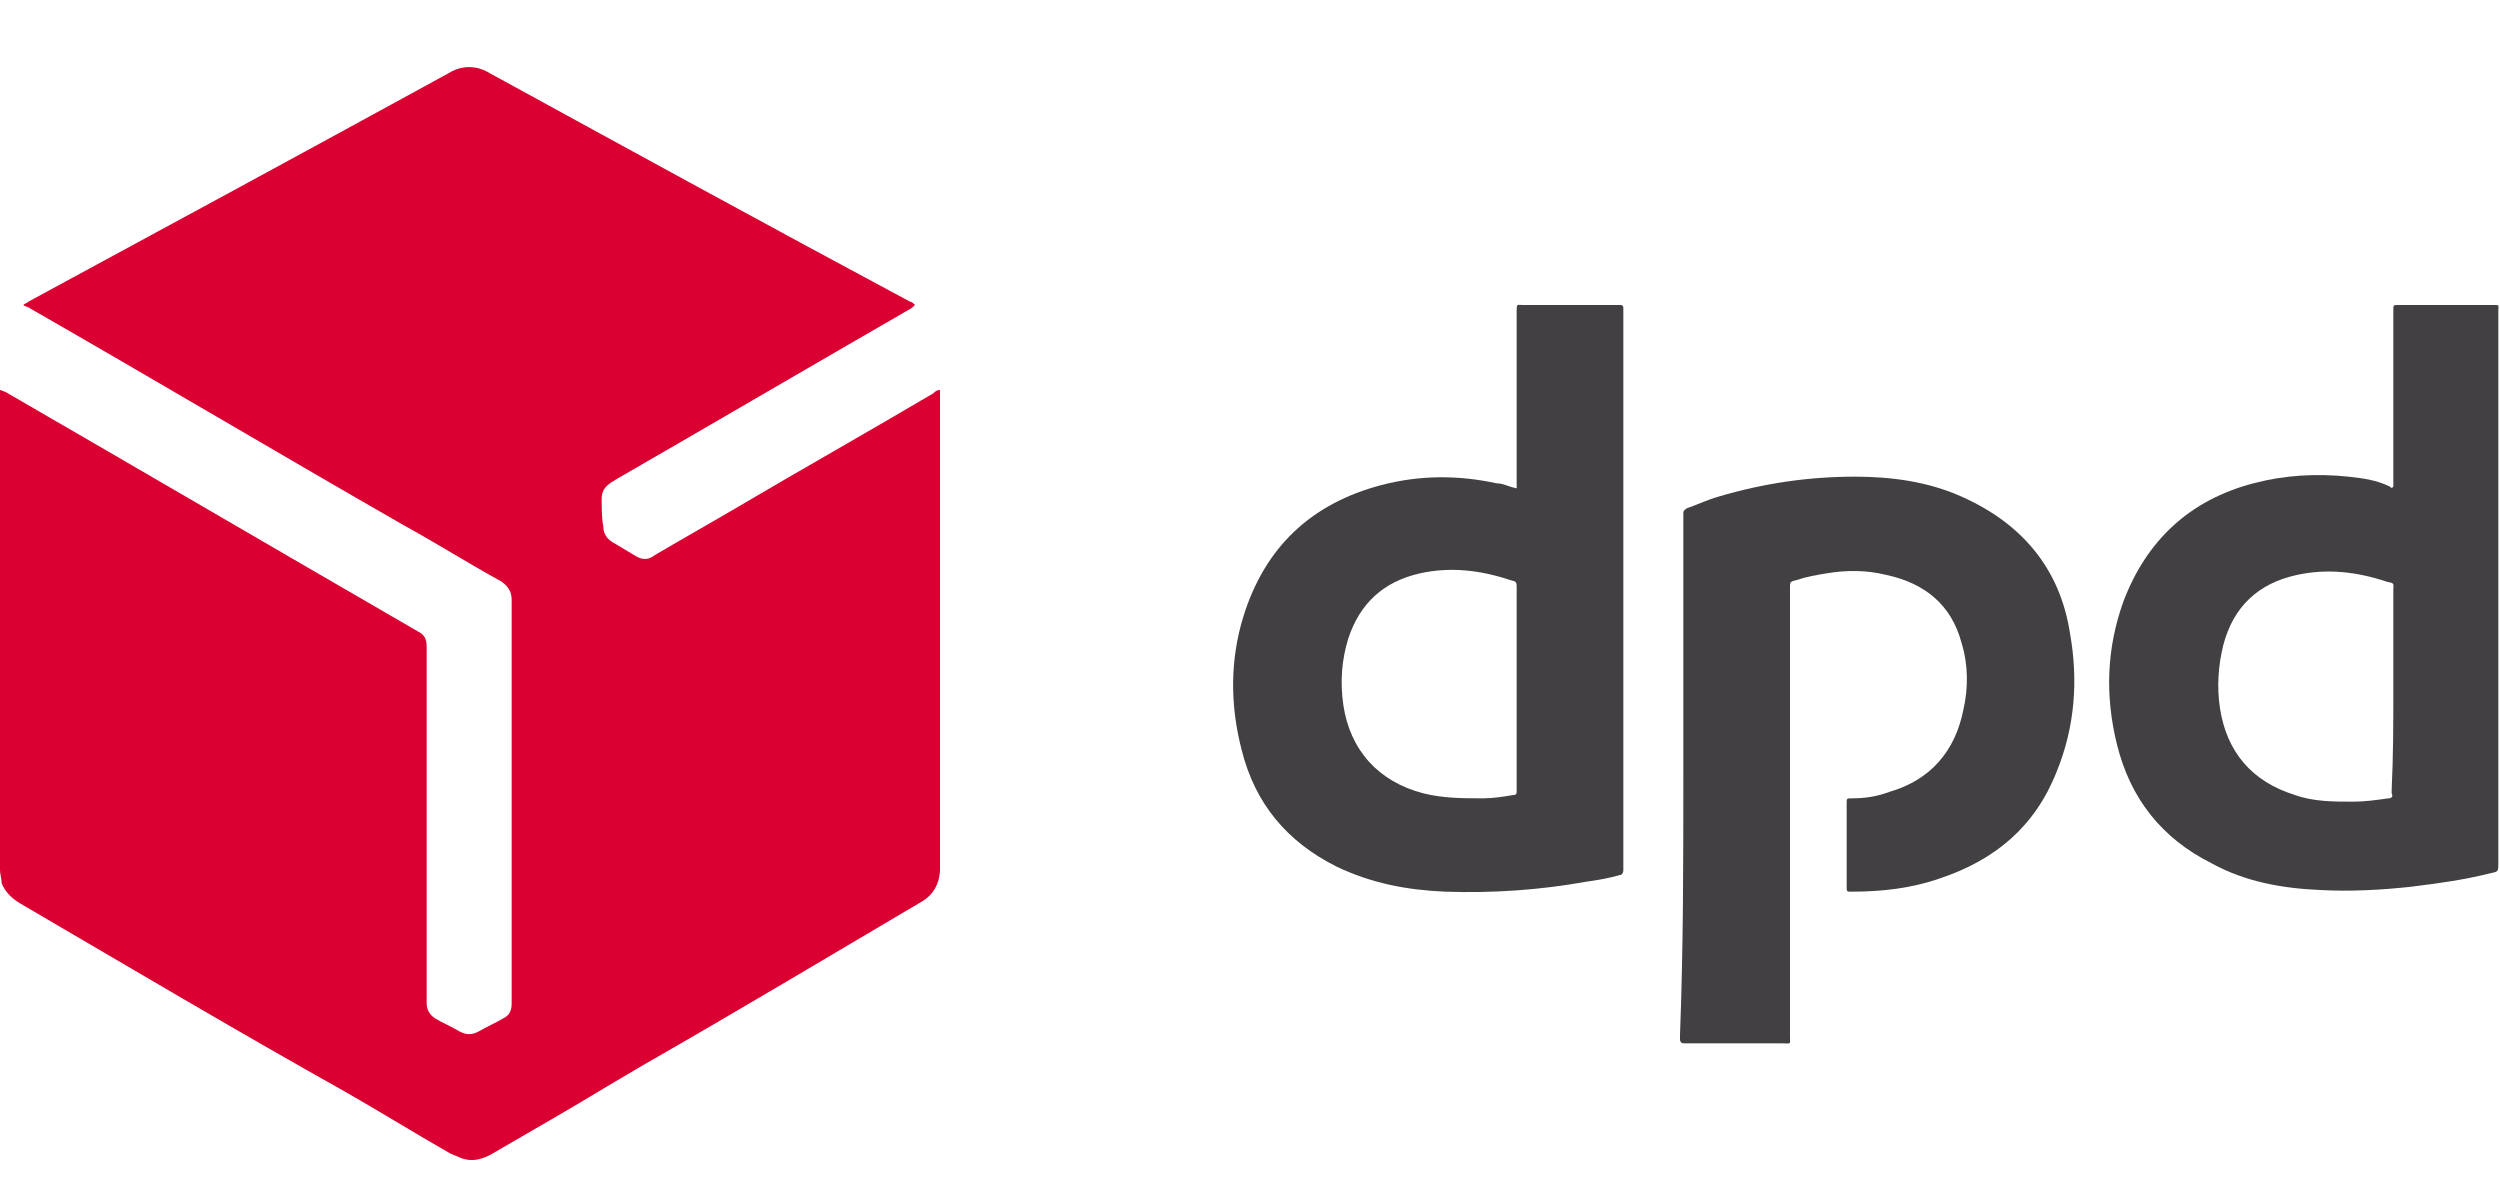
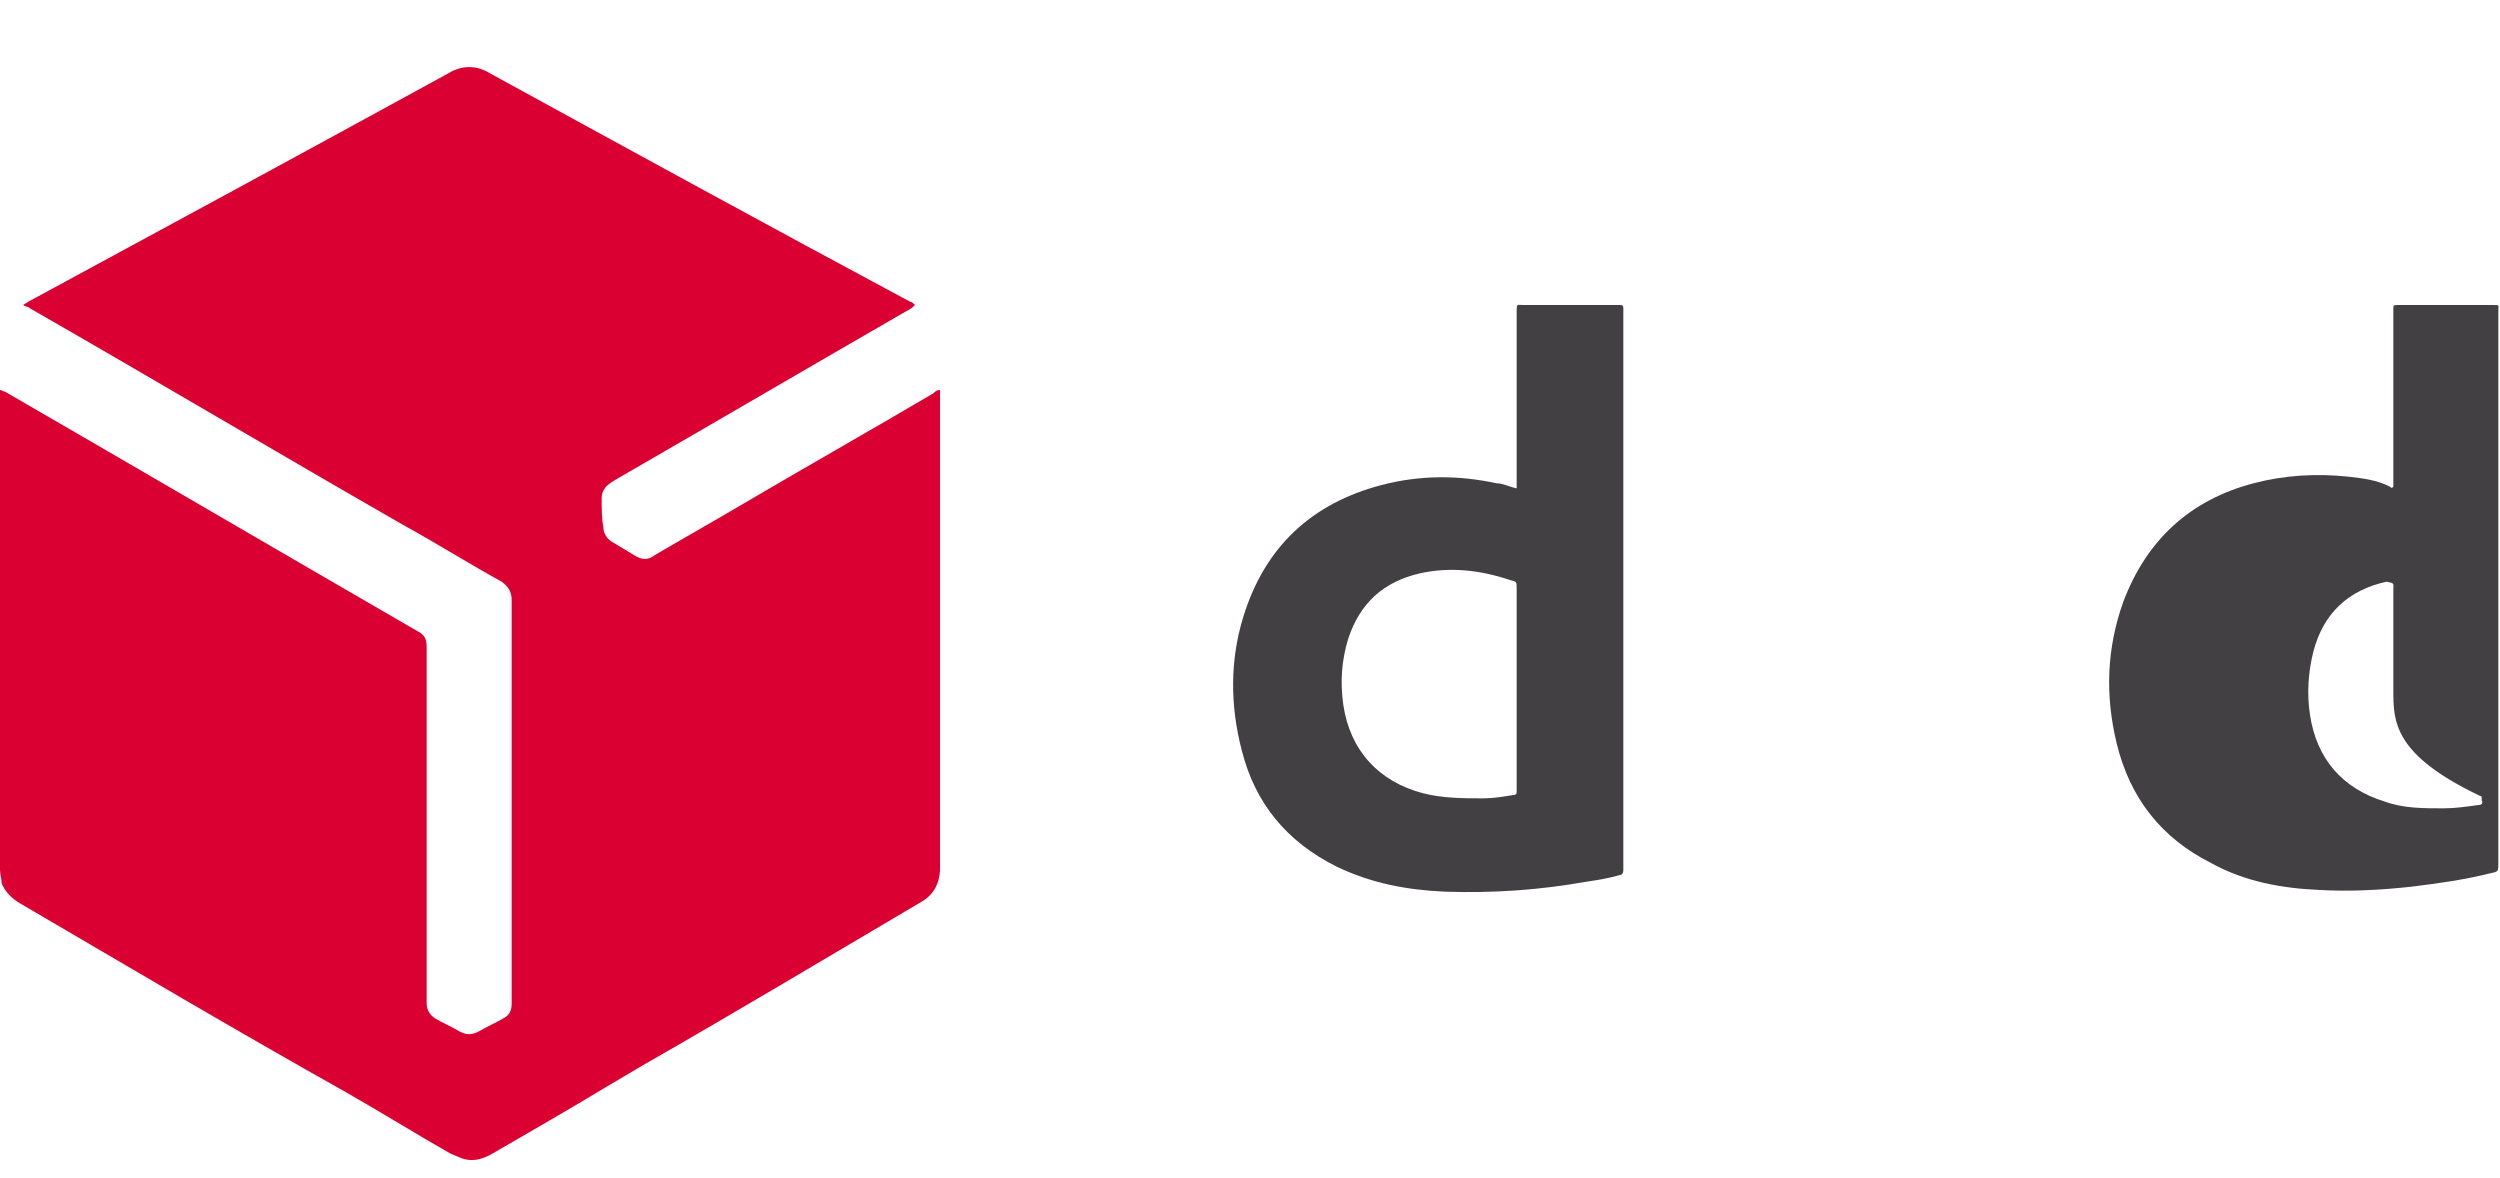
<svg xmlns="http://www.w3.org/2000/svg" version="1.1" id="Layer_1" x="0px" y="0px" viewBox="0 0 150 70.7" style="enable-background:new 0 0 150 70.7;" xml:space="preserve">
  <style type="text/css">
	.st0{fill:#DB0032;}
	.st1{fill:#424042;}
</style>
  <g>
    <path class="st0" d="M0,23.4c0.1,0,0.2,0.1,0.3,0.1c8.3,4.8,16.5,9.6,24.8,14.4c0.4,0.2,0.5,0.5,0.5,0.9c0,7,0,14.1,0,21.1   c0,0.1,0,0.2,0,0.3c0,0.4,0.2,0.7,0.5,0.9c0.5,0.3,1,0.5,1.5,0.8c0.4,0.2,0.7,0.2,1.1,0c0.5-0.3,1-0.5,1.5-0.8   c0.4-0.2,0.5-0.5,0.5-0.9c0-0.1,0-0.1,0-0.2c0-8,0-15.9,0-23.9c0,0,0-0.1,0-0.1c0-0.5-0.2-0.8-0.6-1.1c-2-1.1-3.9-2.3-5.9-3.4   c-7.5-4.3-14.9-8.7-22.4-13c-0.1-0.1-0.3-0.1-0.4-0.2c0.1-0.1,0.2-0.1,0.3-0.2C10.2,13.5,18.5,9,26.9,4.4c0.8-0.5,1.7-0.5,2.5,0   c8.4,4.6,16.8,9.2,25.2,13.7c0.1,0,0.2,0.1,0.3,0.2c-0.1,0.1-0.2,0.2-0.4,0.3c-5.9,3.4-11.7,6.8-17.6,10.2   c-0.1,0.1-0.2,0.1-0.3,0.2c-0.3,0.2-0.5,0.5-0.5,0.9c0,0.6,0,1.2,0.1,1.7c0,0.4,0.2,0.7,0.5,0.9c0.5,0.3,1,0.6,1.5,0.9   c0.4,0.2,0.7,0.2,1.1-0.1c1.7-1,3.3-1.9,5-2.9c3.9-2.3,7.8-4.5,11.7-6.8c0.1-0.1,0.2-0.2,0.4-0.2c0,0.1,0,0.2,0,0.3   c0,9.5,0,19,0,28.4c0,0.9-0.4,1.6-1.1,2c-5.6,3.3-11.1,6.6-16.7,9.8c-0.7,0.4-1.5,0.9-2.2,1.3c-2.3,1.4-4.6,2.7-7,4.1   c-0.6,0.3-1.1,0.4-1.7,0.2c-0.2-0.1-0.5-0.2-0.7-0.3c-2.1-1.2-4.2-2.5-6.3-3.7C14.1,61.8,7.7,58,1.2,54.2c-0.5-0.3-0.9-0.7-1.1-1.2   C0.1,52.7,0,52.5,0,52.2c0-0.1,0-0.2,0-0.3c0-9.4,0-18.7,0-28.1C0,23.7,0,23.5,0,23.4z" />
-     <path class="st1" d="M143.6,29.2c0-0.1,0-0.2,0-0.4c0-3.3,0-6.7,0-10c0-0.1,0-0.1,0-0.2c0-0.3,0-0.3,0.3-0.3c1.9,0,3.8,0,5.7,0   c0.4,0,0.3,0,0.3,0.3c0,0,0,0.1,0,0.1c0,11,0,22.1,0,33.1c0,0.5,0,0.5-0.5,0.6c-1.6,0.4-3.1,0.6-4.7,0.8c-1.8,0.2-3.7,0.3-5.5,0.2   c-2.3-0.1-4.5-0.5-6.5-1.6c-3-1.5-4.9-3.9-5.7-7.2c-0.7-2.9-0.6-5.7,0.4-8.5c1.4-3.7,4-6.1,7.8-7.1c1.9-0.5,3.8-0.6,5.7-0.4   c0.9,0.1,1.7,0.2,2.5,0.6C143.5,29.3,143.5,29.3,143.6,29.2z M143.6,41.4c0-2,0-4,0-6c0-0.4,0.1-0.4-0.4-0.5   c-1.8-0.6-3.6-0.8-5.4-0.4c-2.3,0.5-3.8,1.9-4.4,4.2c-0.3,1.2-0.4,2.5-0.2,3.8c0.4,2.6,1.9,4.4,4.5,5.2c1.1,0.4,2.3,0.4,3.5,0.4   c0.7,0,1.4-0.1,2.1-0.2c0.2,0,0.3-0.1,0.2-0.3c0-0.1,0-0.1,0-0.2C143.6,45.3,143.6,43.3,143.6,41.4z" />
+     <path class="st1" d="M143.6,29.2c0-0.1,0-0.2,0-0.4c0-3.3,0-6.7,0-10c0-0.1,0-0.1,0-0.2c0-0.3,0-0.3,0.3-0.3c1.9,0,3.8,0,5.7,0   c0.4,0,0.3,0,0.3,0.3c0,0,0,0.1,0,0.1c0,11,0,22.1,0,33.1c0,0.5,0,0.5-0.5,0.6c-1.6,0.4-3.1,0.6-4.7,0.8c-1.8,0.2-3.7,0.3-5.5,0.2   c-2.3-0.1-4.5-0.5-6.5-1.6c-3-1.5-4.9-3.9-5.7-7.2c-0.7-2.9-0.6-5.7,0.4-8.5c1.4-3.7,4-6.1,7.8-7.1c1.9-0.5,3.8-0.6,5.7-0.4   c0.9,0.1,1.7,0.2,2.5,0.6C143.5,29.3,143.5,29.3,143.6,29.2z M143.6,41.4c0-2,0-4,0-6c0-0.4,0.1-0.4-0.4-0.5   c-2.3,0.5-3.8,1.9-4.4,4.2c-0.3,1.2-0.4,2.5-0.2,3.8c0.4,2.6,1.9,4.4,4.5,5.2c1.1,0.4,2.3,0.4,3.5,0.4   c0.7,0,1.4-0.1,2.1-0.2c0.2,0,0.3-0.1,0.2-0.3c0-0.1,0-0.1,0-0.2C143.6,45.3,143.6,43.3,143.6,41.4z" />
    <path class="st1" d="M91,29.3c0-0.2,0-0.3,0-0.4c0-3.4,0-6.8,0-10.2c0-0.5,0-0.4,0.4-0.4c1.9,0,3.8,0,5.6,0c0.1,0,0.1,0,0.2,0   c0.1,0,0.2,0,0.2,0.2c0,0.1,0,0.2,0,0.3c0,11.1,0,22.1,0,33.2c0,0.1,0,0.1,0,0.2c0,0.2-0.1,0.3-0.2,0.3c-0.7,0.2-1.3,0.3-2,0.4   c-2.8,0.5-5.6,0.7-8.5,0.6c-2.3-0.1-4.4-0.5-6.5-1.5c-3-1.5-4.9-3.8-5.7-7c-0.7-2.7-0.7-5.4,0.1-8c1.3-4.2,4.1-6.8,8.3-7.9   c2.3-0.6,4.6-0.6,6.9-0.1C90.2,29,90.5,29.2,91,29.3z M91,41.3c0-2,0-4,0-6c0-0.4,0-0.4-0.4-0.5c-1.8-0.6-3.6-0.8-5.4-0.4   c-2.2,0.5-3.6,1.8-4.3,3.9c-0.4,1.3-0.5,2.6-0.3,4c0.4,2.7,2.1,4.6,4.8,5.3c1.2,0.3,2.4,0.3,3.6,0.3c0.6,0,1.2-0.1,1.8-0.2   c0.2,0,0.2-0.1,0.2-0.3c0-0.1,0-0.2,0-0.3C91,45.3,91,43.3,91,41.3z" />
-     <path class="st1" d="M101,46.6c0-5.2,0-10.4,0-15.5c0-0.1,0-0.2,0-0.3c0-0.2,0.1-0.2,0.2-0.3c0.6-0.2,1.2-0.5,1.9-0.7   c2.7-0.8,5.4-1.2,8.2-1.2c2.2,0,4.4,0.3,6.4,1.2c3.6,1.6,5.9,4.3,6.5,8.2c0.5,2.8,0.3,5.6-0.8,8.3c-1.3,3.3-3.7,5.3-7,6.4   c-1.7,0.6-3.5,0.8-5.3,0.8c-0.3,0-0.3,0-0.3-0.3c0-1.7,0-3.4,0-5c0-0.3,0-0.3,0.3-0.3c0.8,0,1.5-0.1,2.3-0.4   c2.4-0.7,3.9-2.4,4.4-4.9c0.3-1.3,0.3-2.7-0.1-4c-0.6-2.3-2.2-3.6-4.5-4.1c-1.2-0.3-2.4-0.3-3.6-0.1c-0.6,0.1-1.2,0.2-1.8,0.4   c-0.4,0.1-0.4,0.1-0.4,0.5c0,0.9,0,1.8,0,2.7c0,8.1,0,16.1,0,24.2c0,0.5,0.1,0.4-0.5,0.4c-1.9,0-3.7,0-5.6,0c-0.1,0-0.2,0-0.3,0   c-0.1,0-0.2-0.1-0.2-0.2c0-0.1,0-0.2,0-0.3C101,56.9,101,51.7,101,46.6z" />
  </g>
</svg>